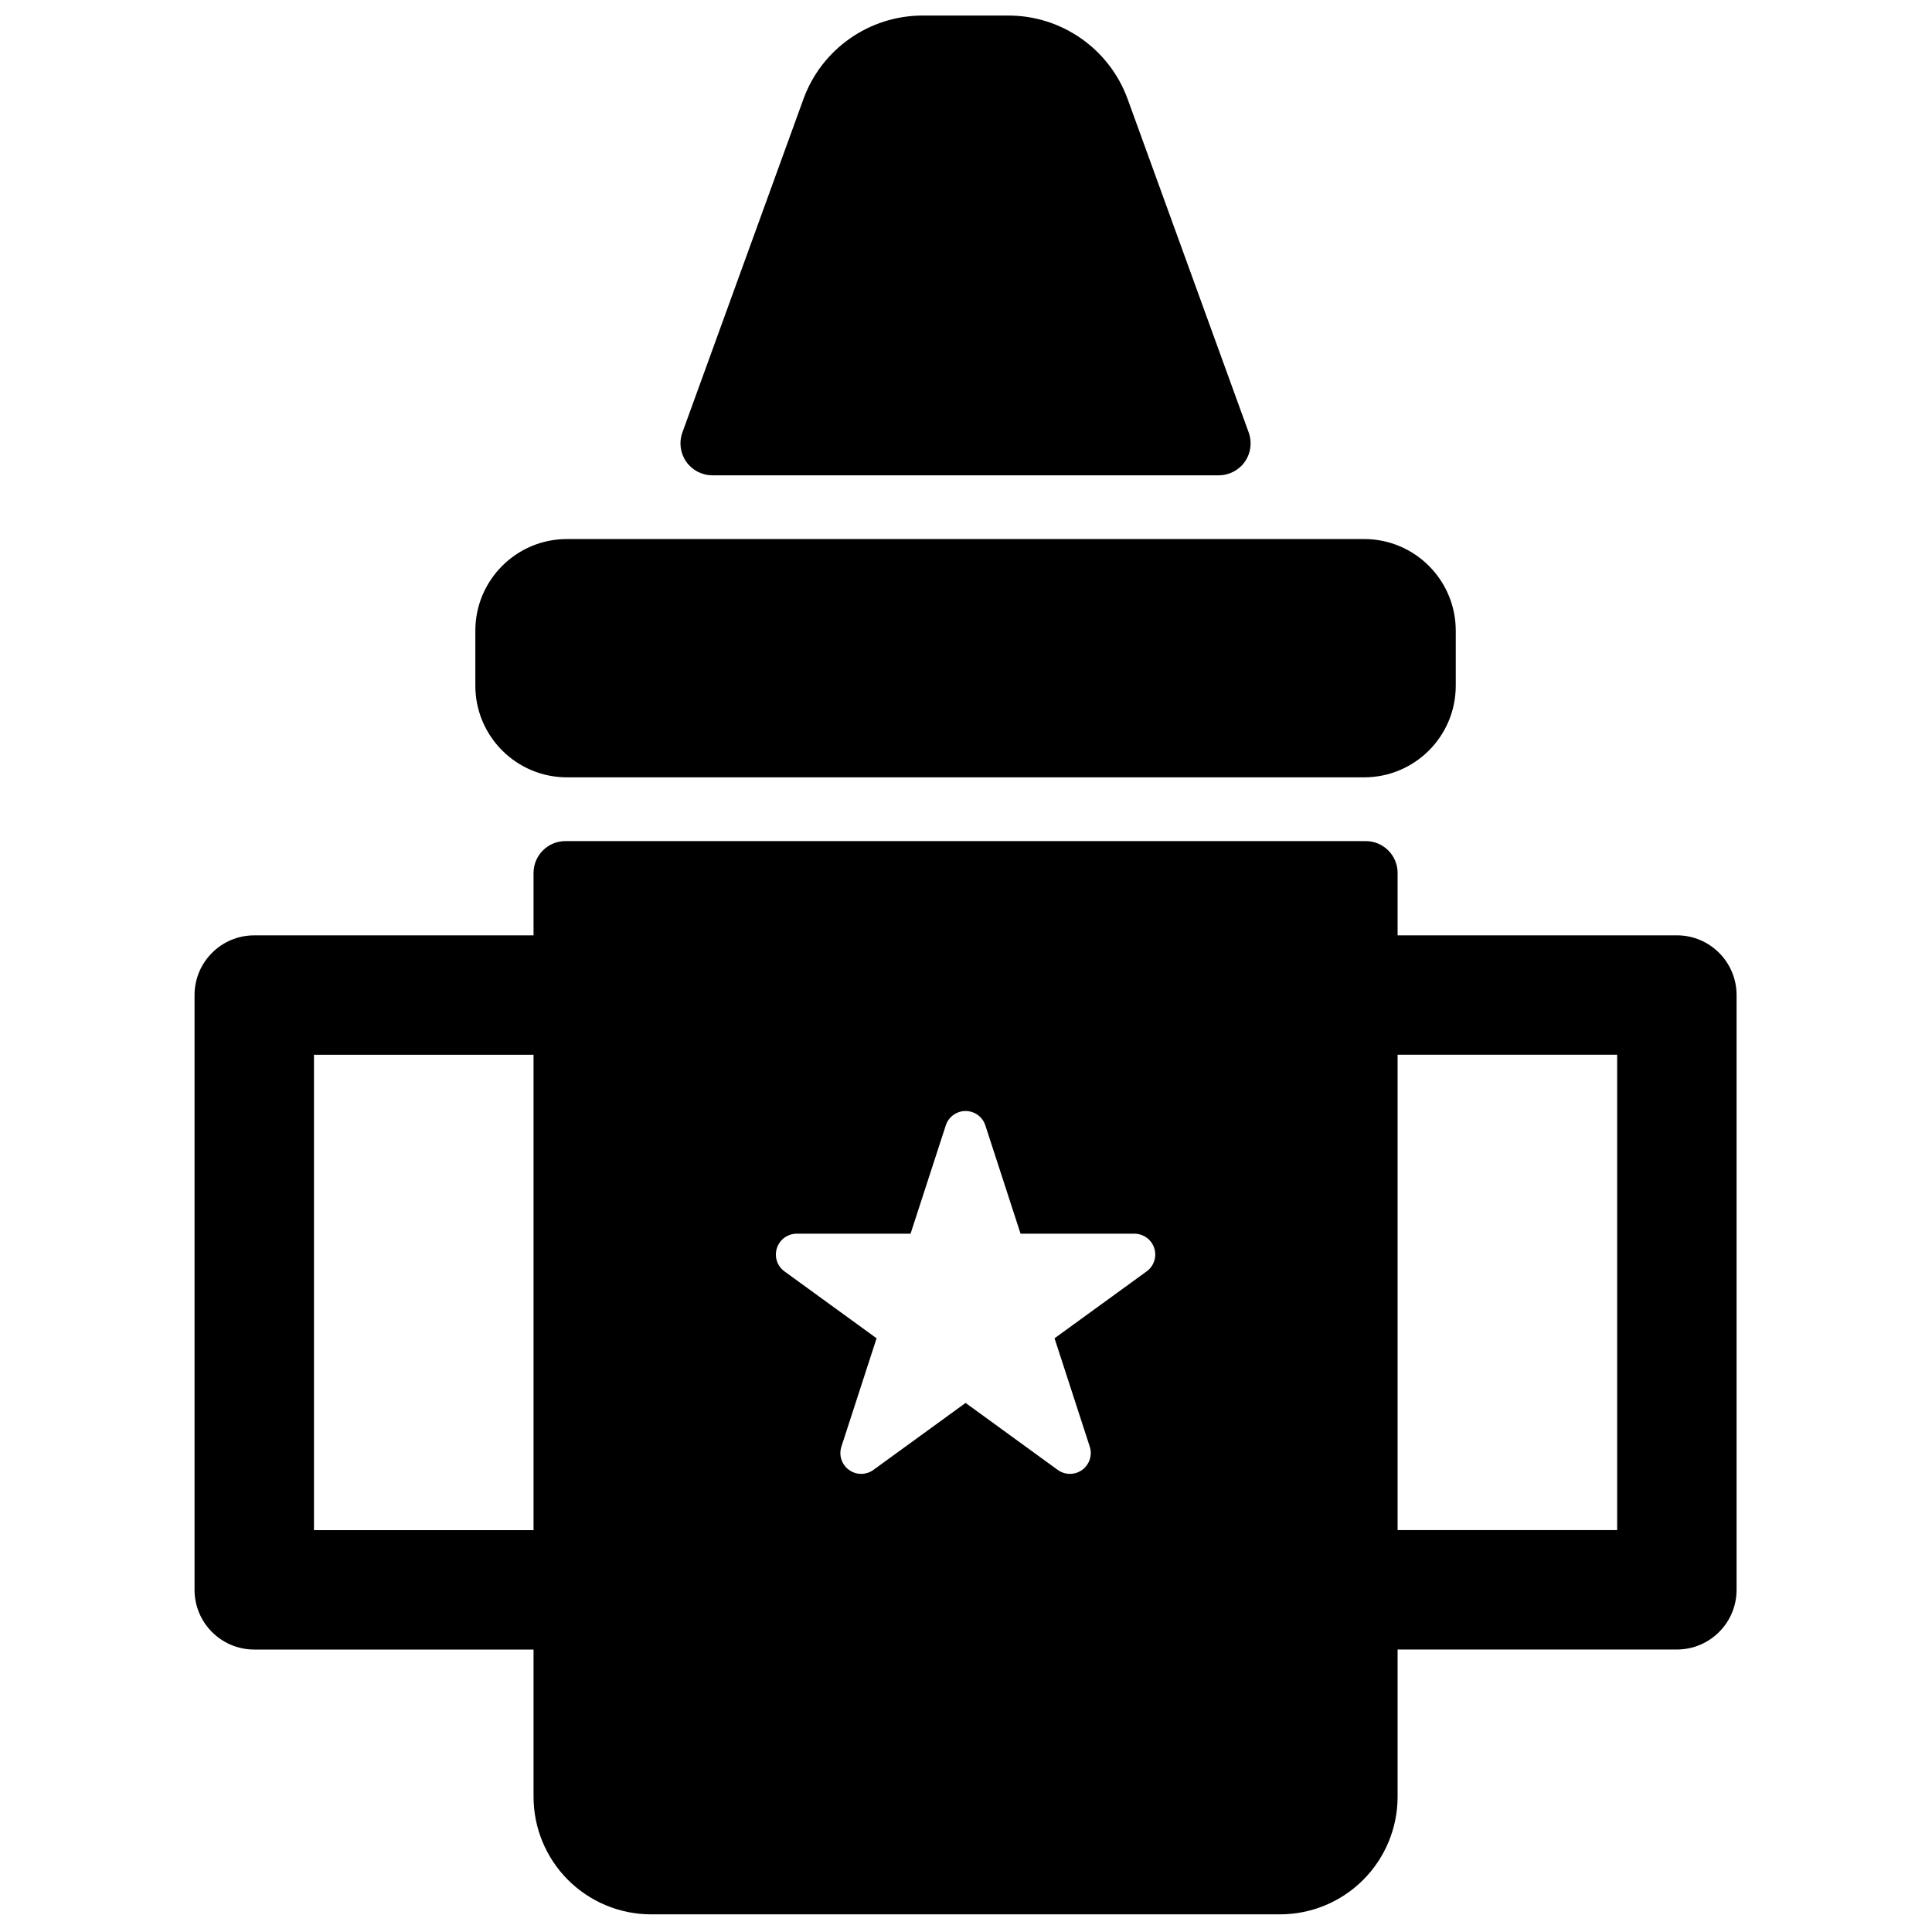
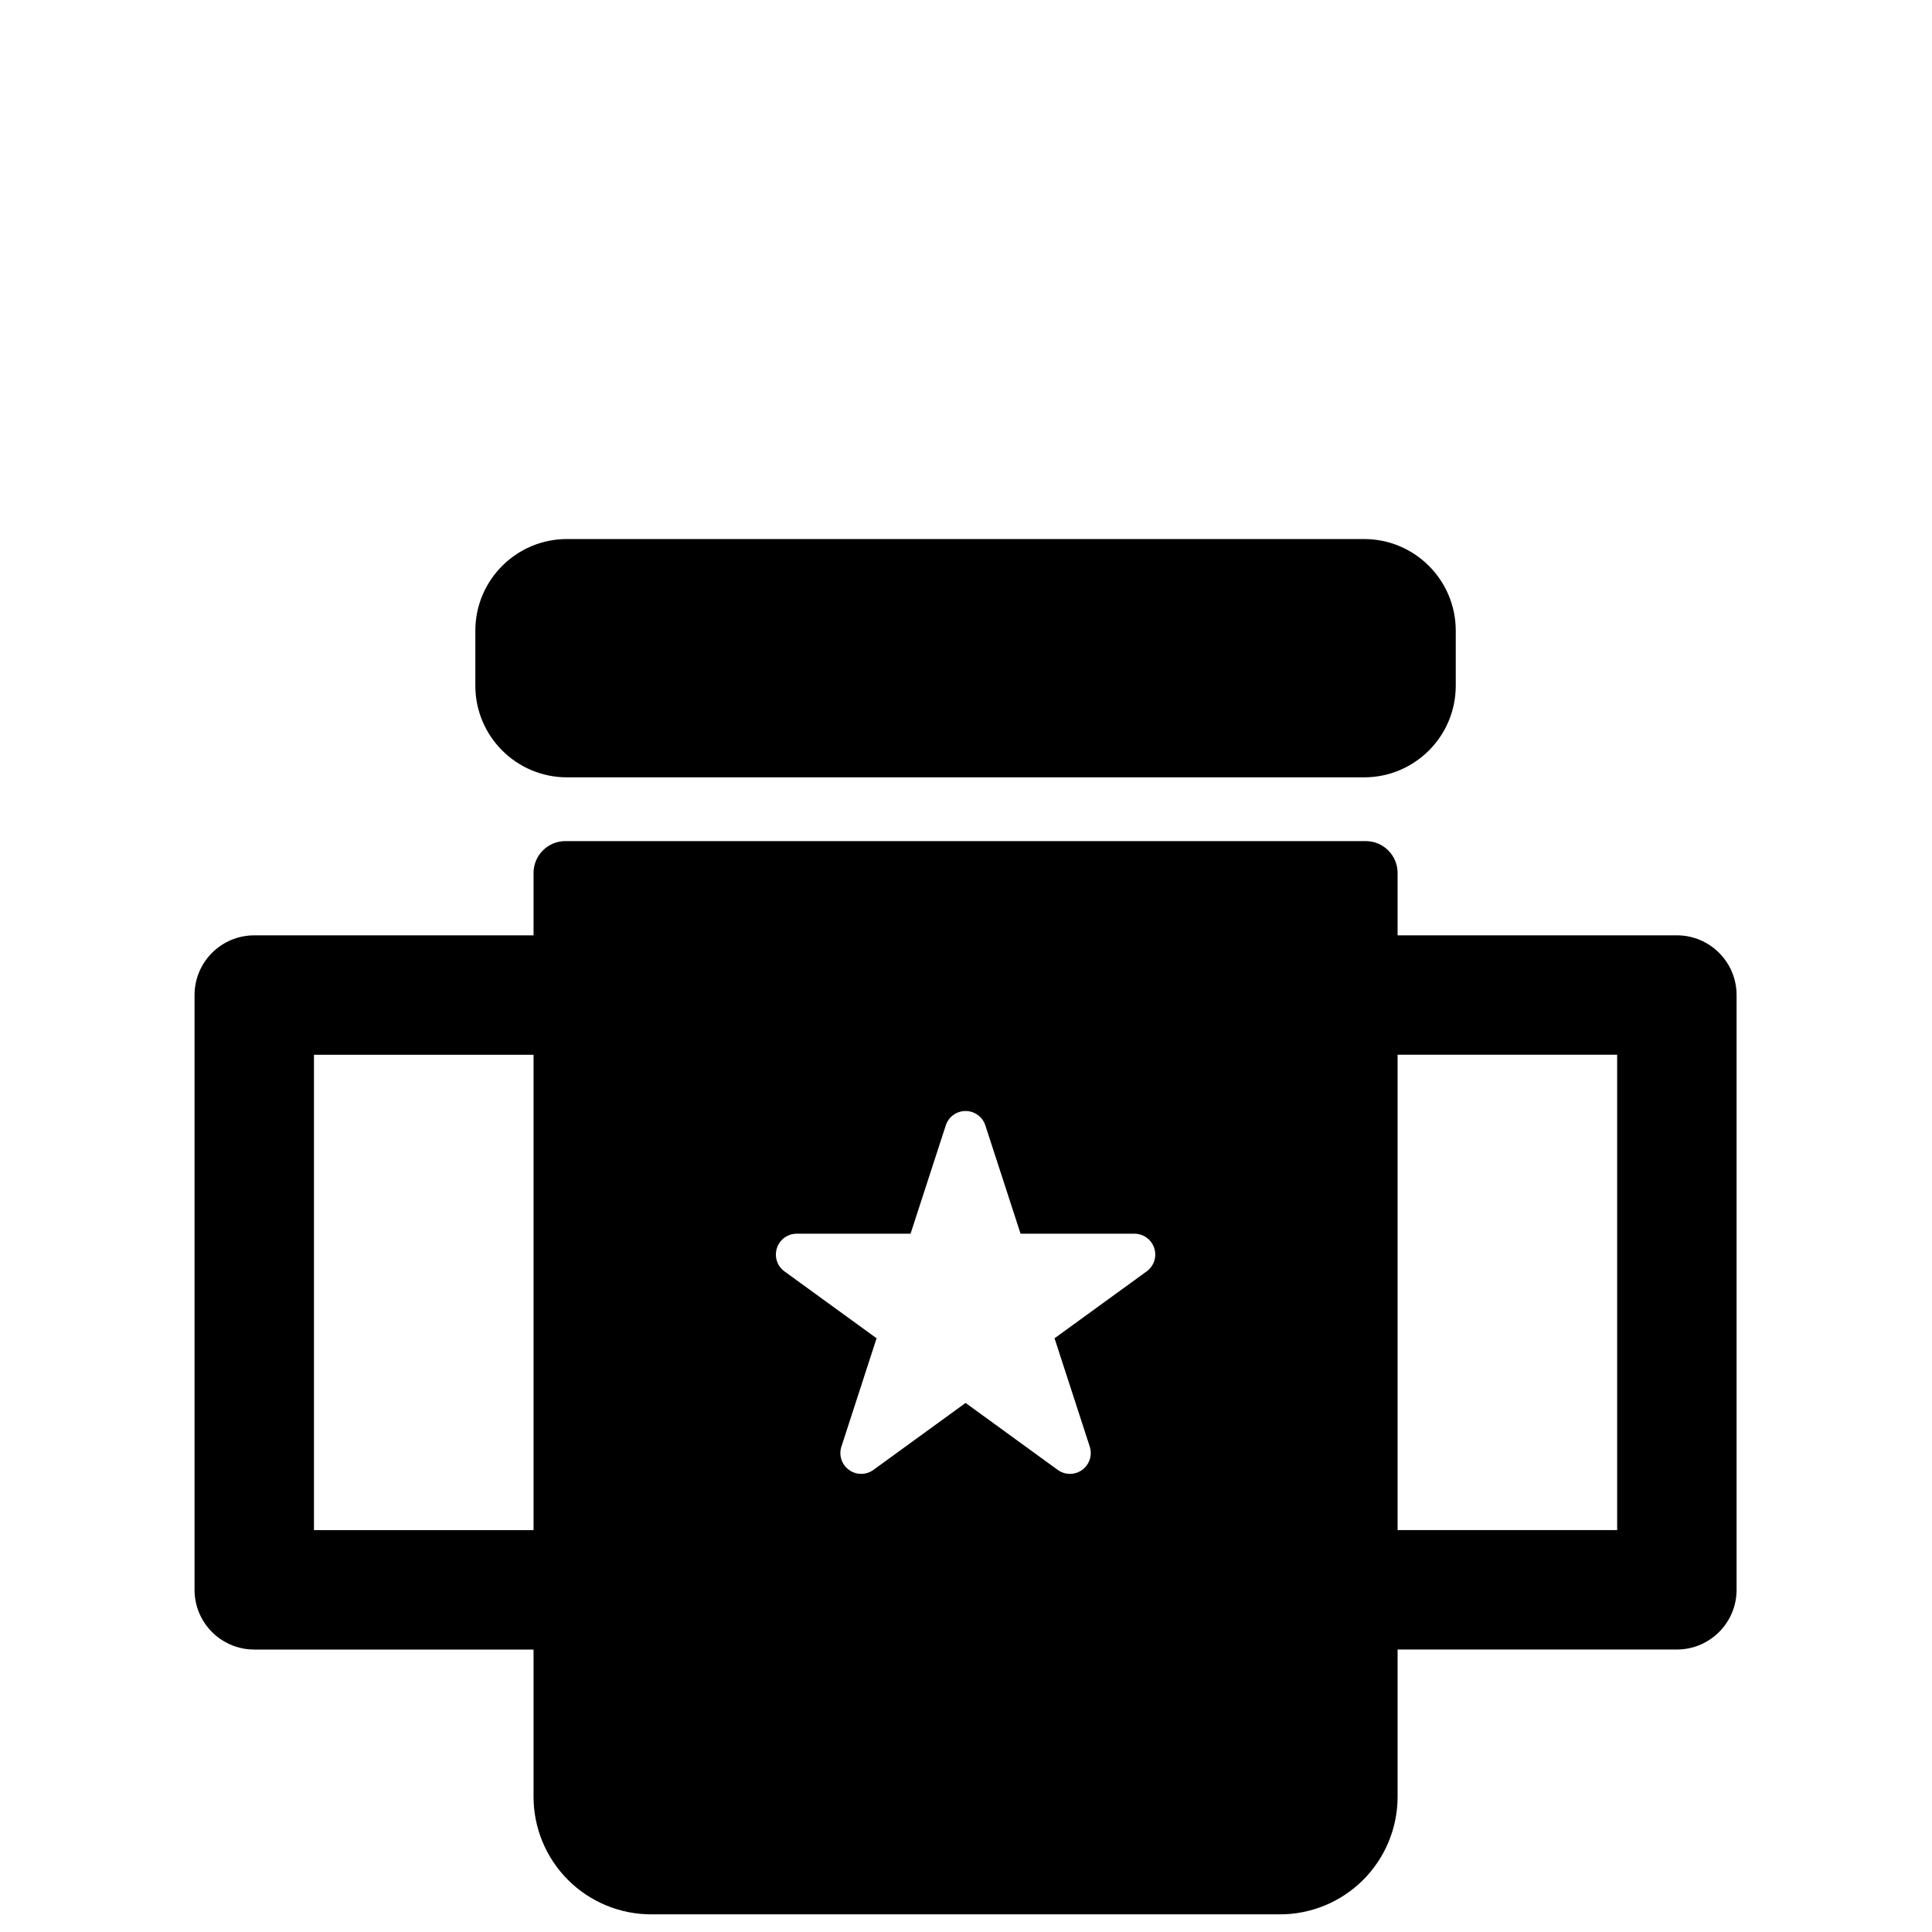
<svg xmlns="http://www.w3.org/2000/svg" width="800px" height="800px" version="1.1" viewBox="144 144 512 512">
  <defs>
    <clipPath id="b">
      <path d="m324 148.09h152v121.91h-152z" />
    </clipPath>
    <clipPath id="a">
      <path d="m285 366h230v285.9h-230z" />
    </clipPath>
  </defs>
-   <path d="m305.63 391.87v31.648h-78.426v125.98h78.426v31.648h-94.254c-8.738 0-15.82-7.086-15.82-15.82v-157.62c0-8.738 7.082-15.828 15.82-15.828z" fill-rule="evenodd" />
+   <path d="m305.63 391.87v31.648h-78.426v125.98h78.426v31.648h-94.254c-8.738 0-15.82-7.086-15.82-15.82v-157.62c0-8.738 7.082-15.828 15.82-15.828" fill-rule="evenodd" />
  <path d="m494.13 391.87h94.254c8.738 0 15.828 7.09 15.828 15.828v157.62c0 8.734-7.09 15.82-15.828 15.82h-94.254v-31.648h78.434v-125.98h-78.434z" fill-rule="evenodd" />
  <path d="m529.79 311.14c0-13.41-10.875-24.289-24.293-24.289h-211.24c-13.406 0-24.289 10.879-24.289 24.289v14.574c0 13.41 10.883 24.289 24.289 24.289h211.24c13.418 0 24.293-10.879 24.293-24.289z" fill-rule="evenodd" />
  <g clip-path="url(#b)">
-     <path d="m411.23 148.12h-22.707c-14.148 0-26.781 8.855-31.609 22.148-10.734 29.578-32.078 88.355-32.078 88.355-0.941 2.59-0.559 5.477 1.02 7.734 1.586 2.258 4.168 3.602 6.922 3.602h134.2c2.758 0 5.344-1.344 6.922-3.602 1.586-2.258 1.961-5.144 1.023-7.734 0 0-21.34-58.777-32.082-88.355-4.828-13.293-17.461-22.148-31.609-22.148z" fill-rule="evenodd" />
-   </g>
+     </g>
  <g clip-path="url(#a)">
    <path d="m514.38 375.35c0-4.664-3.781-8.453-8.453-8.453h-212.08c-4.672 0-8.453 3.789-8.453 8.453v244.8c0 8.27 3.285 16.195 9.129 22.043 5.848 5.844 13.773 9.129 22.043 9.129h166.64c8.27 0 16.195-3.285 22.043-9.129 5.844-5.848 9.129-13.773 9.129-22.043v-244.8zm-119.74 66.891c0.738-2.273 2.856-3.812 5.25-3.812 2.383 0 4.5 1.539 5.238 3.812 4.18 12.852 9.332 28.703 9.332 28.703h30.18c2.391 0 4.508 1.543 5.246 3.812 0.738 2.273-0.07 4.762-2.004 6.168-10.934 7.941-24.418 17.734-24.418 17.734s5.152 15.852 9.328 28.703c0.738 2.277-0.07 4.769-2.004 6.172-1.938 1.406-4.551 1.406-6.488 0-10.938-7.941-24.41-17.742-24.41-17.742s-13.484 9.801-24.422 17.742c-1.93 1.406-4.551 1.406-6.481 0-1.941-1.402-2.75-3.894-2.004-6.172 4.168-12.852 9.32-28.703 9.32-28.703s-13.484-9.793-24.418-17.734c-1.934-1.406-2.734-3.894-1.996-6.168 0.73-2.269 2.856-3.812 5.238-3.812h30.18s5.152-15.852 9.332-28.703z" fill-rule="evenodd" />
  </g>
</svg>